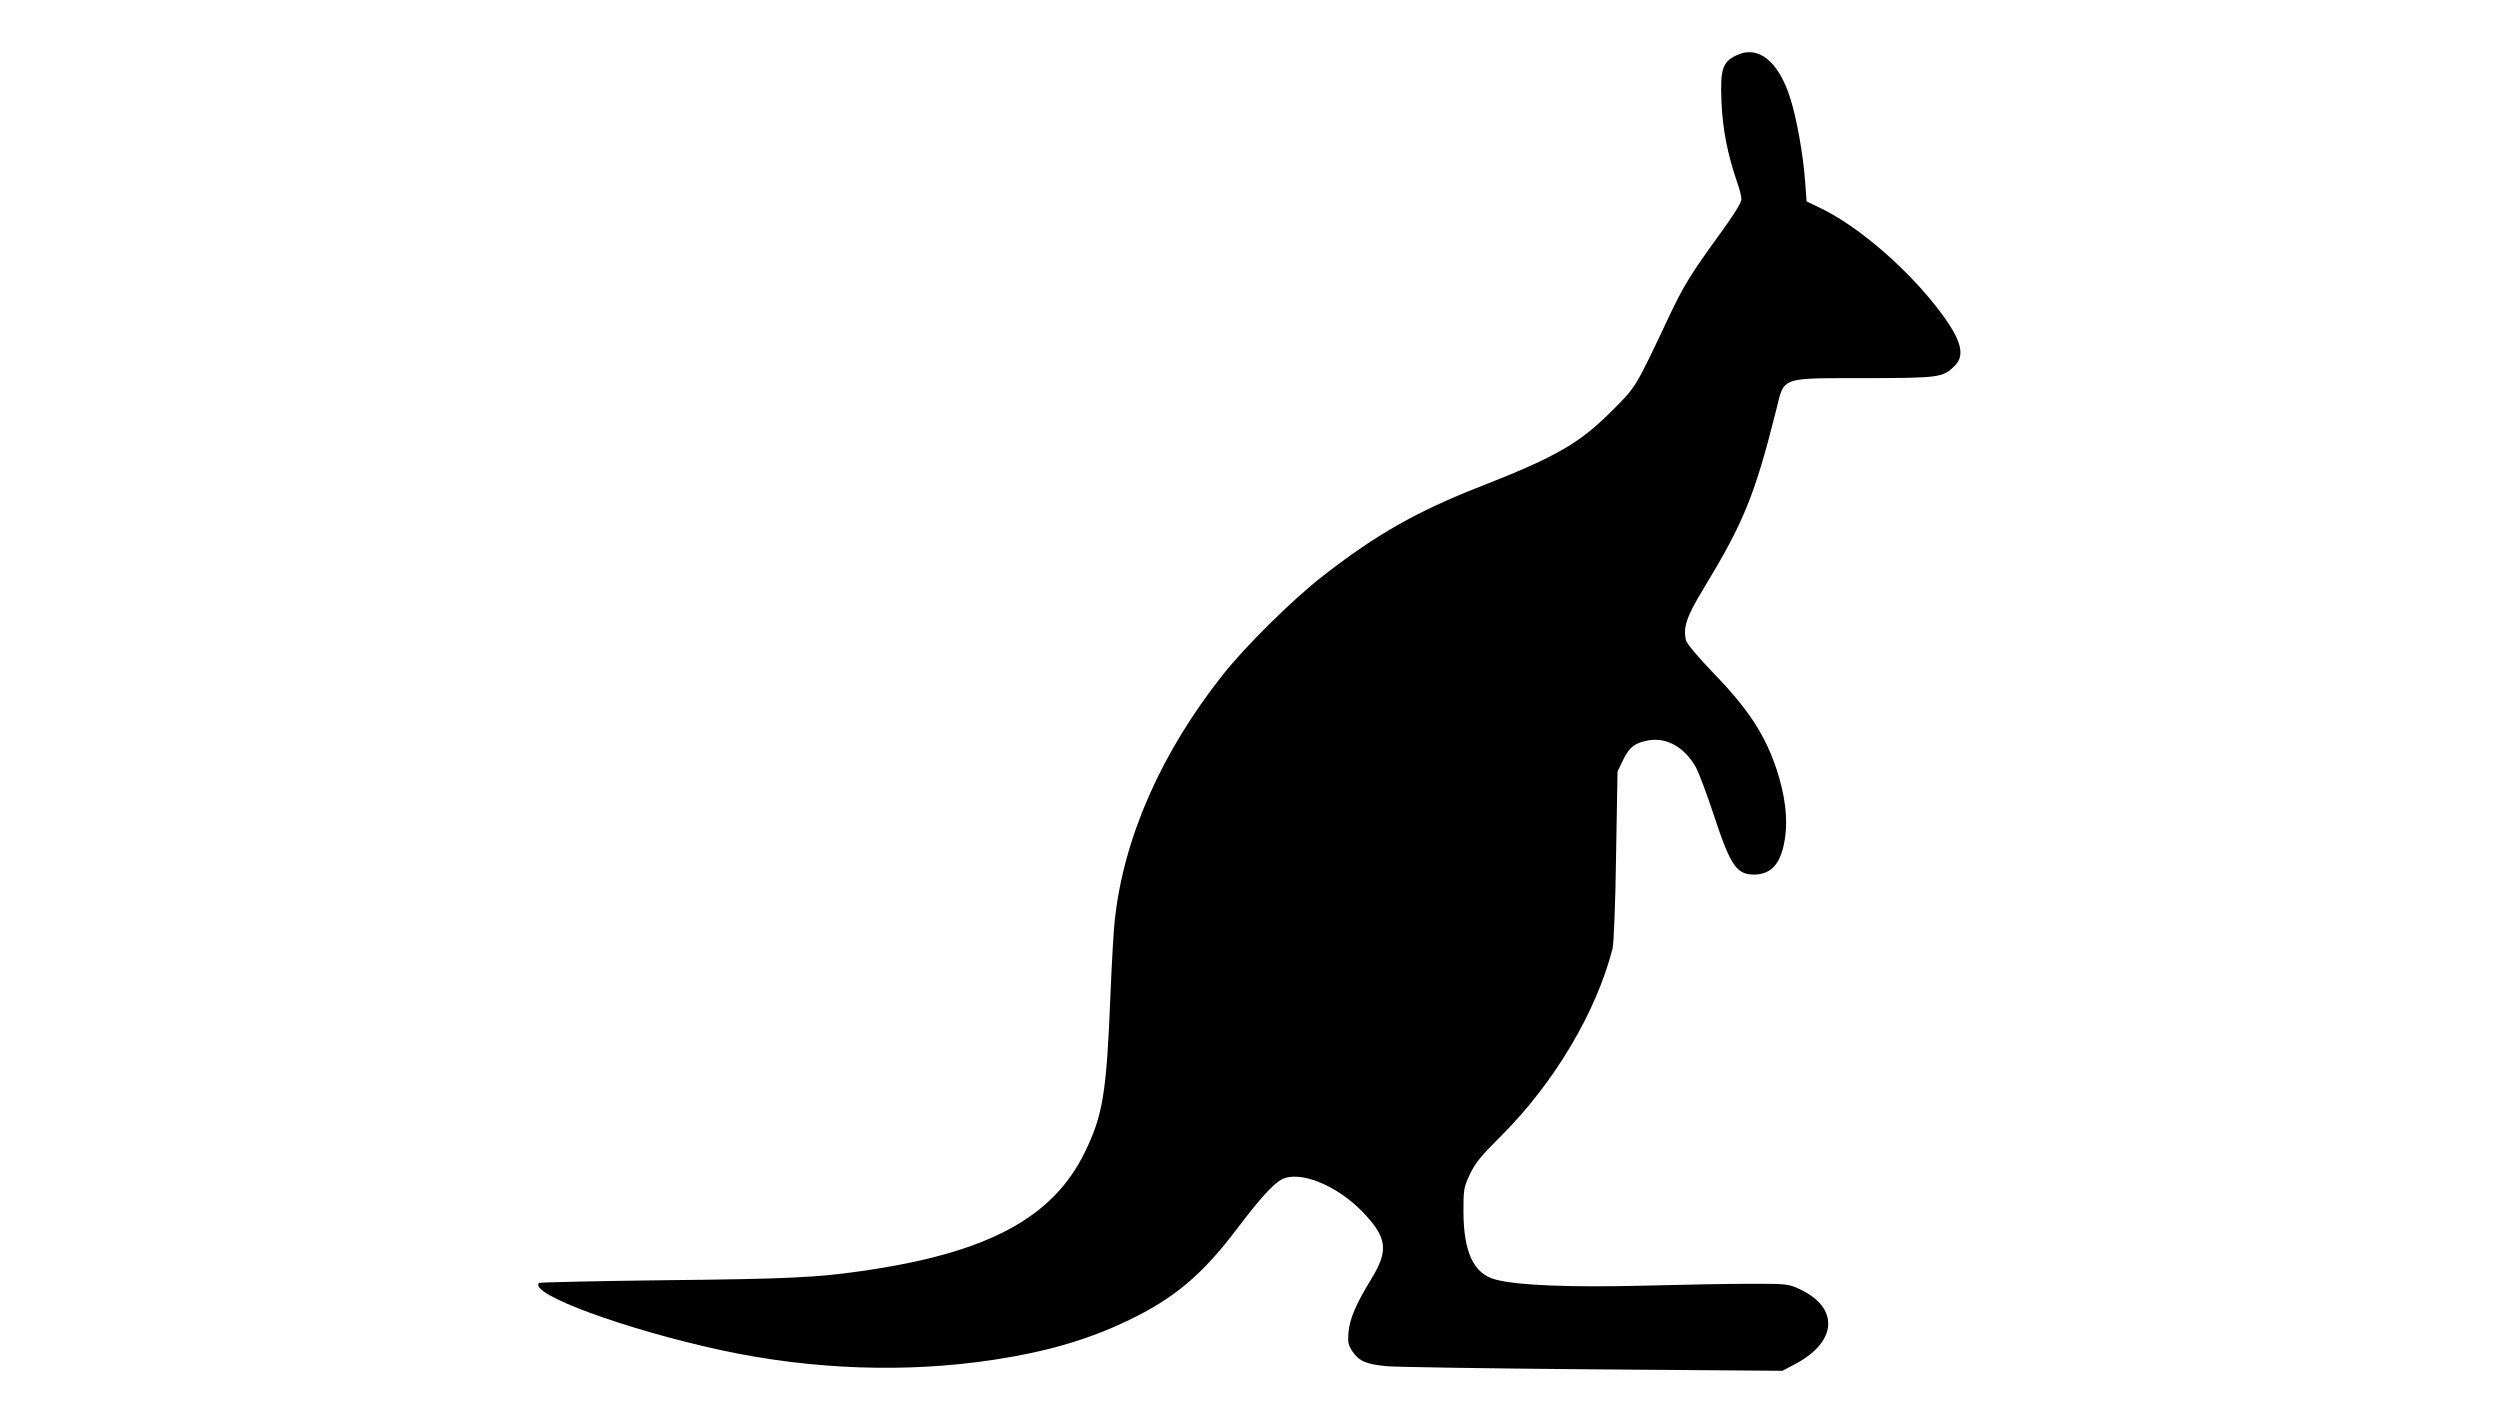
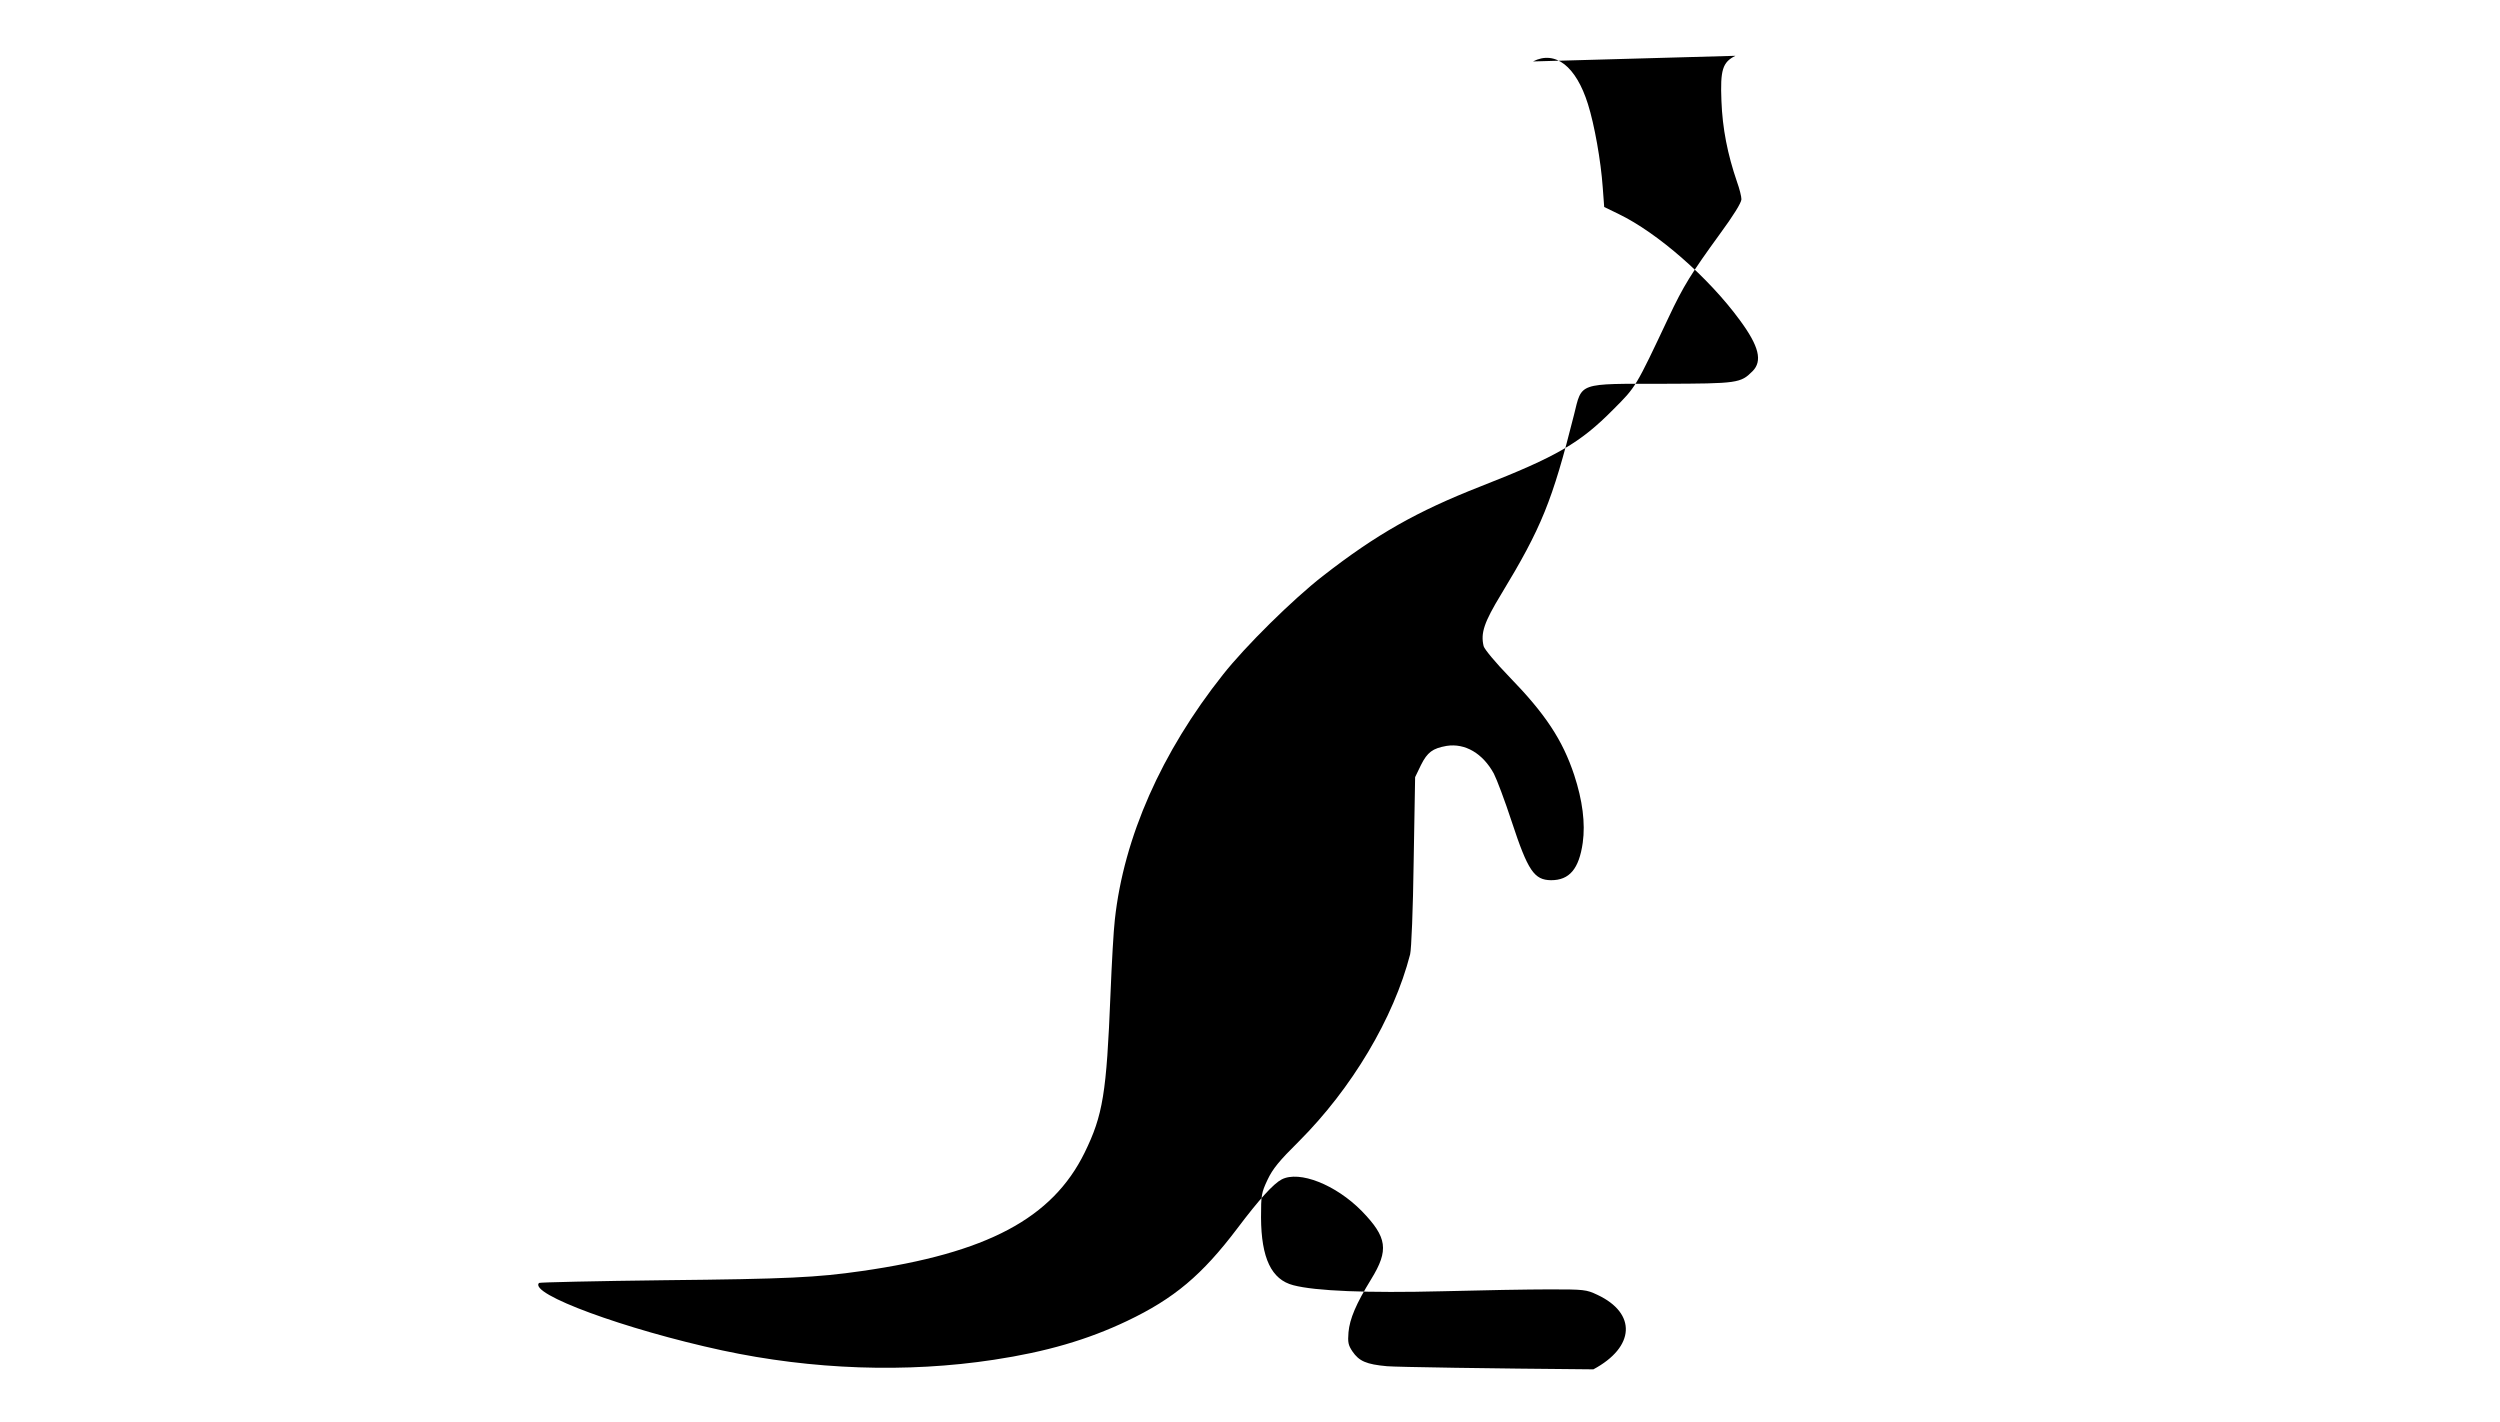
<svg xmlns="http://www.w3.org/2000/svg" version="1.0" width="900pt" height="512pt" viewBox="0 0 1200 683" preserveAspectRatio="xMidYMid meet">
  <g transform="translate(0,683) scale(0.1,-0.1)" fill="#000000" stroke="none">
-     <path d="M8331 6562 c-62 -31 -73 -68 -67 -217 5 -132 29 -255 75 -389 12 -33 21 -70 21 -83 0 -16 -39 -79 -103 -166 -138 -190 -175 -249 -247 -402 -159 -337 -156 -332 -265 -441 -159 -161 -270 -226 -638 -370 -306 -120 -500 -230 -757 -430 -144 -112 -372 -337 -480 -474 -295 -372 -476 -781 -519 -1176 -6 -49 -15 -210 -21 -359 -19 -475 -36 -580 -124 -760 -155 -316 -469 -483 -1071 -569 -215 -31 -357 -38 -947 -44 -328 -4 -599 -10 -602 -13 -53 -52 412 -223 879 -324 433 -93 886 -109 1305 -45 251 38 450 96 639 186 227 108 361 221 531 446 104 138 172 213 212 234 85 44 260 -25 385 -152 122 -126 131 -187 45 -327 -73 -119 -103 -190 -109 -255 -4 -49 -1 -62 19 -92 32 -47 67 -62 166 -71 46 -4 492 -11 991 -15 l908 -7 64 34 c200 107 209 269 19 358 -53 25 -63 26 -230 26 -96 0 -328 -4 -515 -9 -360 -9 -609 1 -715 29 -105 27 -154 130 -155 325 0 109 2 119 31 181 25 53 56 91 151 185 253 253 455 591 534 898 6 23 14 218 17 446 l7 405 28 58 c31 62 56 80 123 92 89 14 174 -36 227 -133 14 -27 53 -130 86 -231 78 -237 108 -280 189 -281 88 0 134 54 152 180 13 94 -1 203 -41 325 -56 169 -139 294 -311 471 -66 68 -120 133 -124 148 -15 63 2 114 84 249 194 320 246 448 350 862 39 157 15 149 432 149 353 1 368 3 425 60 49 49 32 120 -61 246 -150 205 -395 419 -581 509 l-70 34 -7 94 c-9 128 -40 302 -71 400 -57 182 -157 260 -264 205z" />
+     <path d="M8331 6562 c-62 -31 -73 -68 -67 -217 5 -132 29 -255 75 -389 12 -33 21 -70 21 -83 0 -16 -39 -79 -103 -166 -138 -190 -175 -249 -247 -402 -159 -337 -156 -332 -265 -441 -159 -161 -270 -226 -638 -370 -306 -120 -500 -230 -757 -430 -144 -112 -372 -337 -480 -474 -295 -372 -476 -781 -519 -1176 -6 -49 -15 -210 -21 -359 -19 -475 -36 -580 -124 -760 -155 -316 -469 -483 -1071 -569 -215 -31 -357 -38 -947 -44 -328 -4 -599 -10 -602 -13 -53 -52 412 -223 879 -324 433 -93 886 -109 1305 -45 251 38 450 96 639 186 227 108 361 221 531 446 104 138 172 213 212 234 85 44 260 -25 385 -152 122 -126 131 -187 45 -327 -73 -119 -103 -190 -109 -255 -4 -49 -1 -62 19 -92 32 -47 67 -62 166 -71 46 -4 492 -11 991 -15 c200 107 209 269 19 358 -53 25 -63 26 -230 26 -96 0 -328 -4 -515 -9 -360 -9 -609 1 -715 29 -105 27 -154 130 -155 325 0 109 2 119 31 181 25 53 56 91 151 185 253 253 455 591 534 898 6 23 14 218 17 446 l7 405 28 58 c31 62 56 80 123 92 89 14 174 -36 227 -133 14 -27 53 -130 86 -231 78 -237 108 -280 189 -281 88 0 134 54 152 180 13 94 -1 203 -41 325 -56 169 -139 294 -311 471 -66 68 -120 133 -124 148 -15 63 2 114 84 249 194 320 246 448 350 862 39 157 15 149 432 149 353 1 368 3 425 60 49 49 32 120 -61 246 -150 205 -395 419 -581 509 l-70 34 -7 94 c-9 128 -40 302 -71 400 -57 182 -157 260 -264 205z" />
  </g>
</svg>